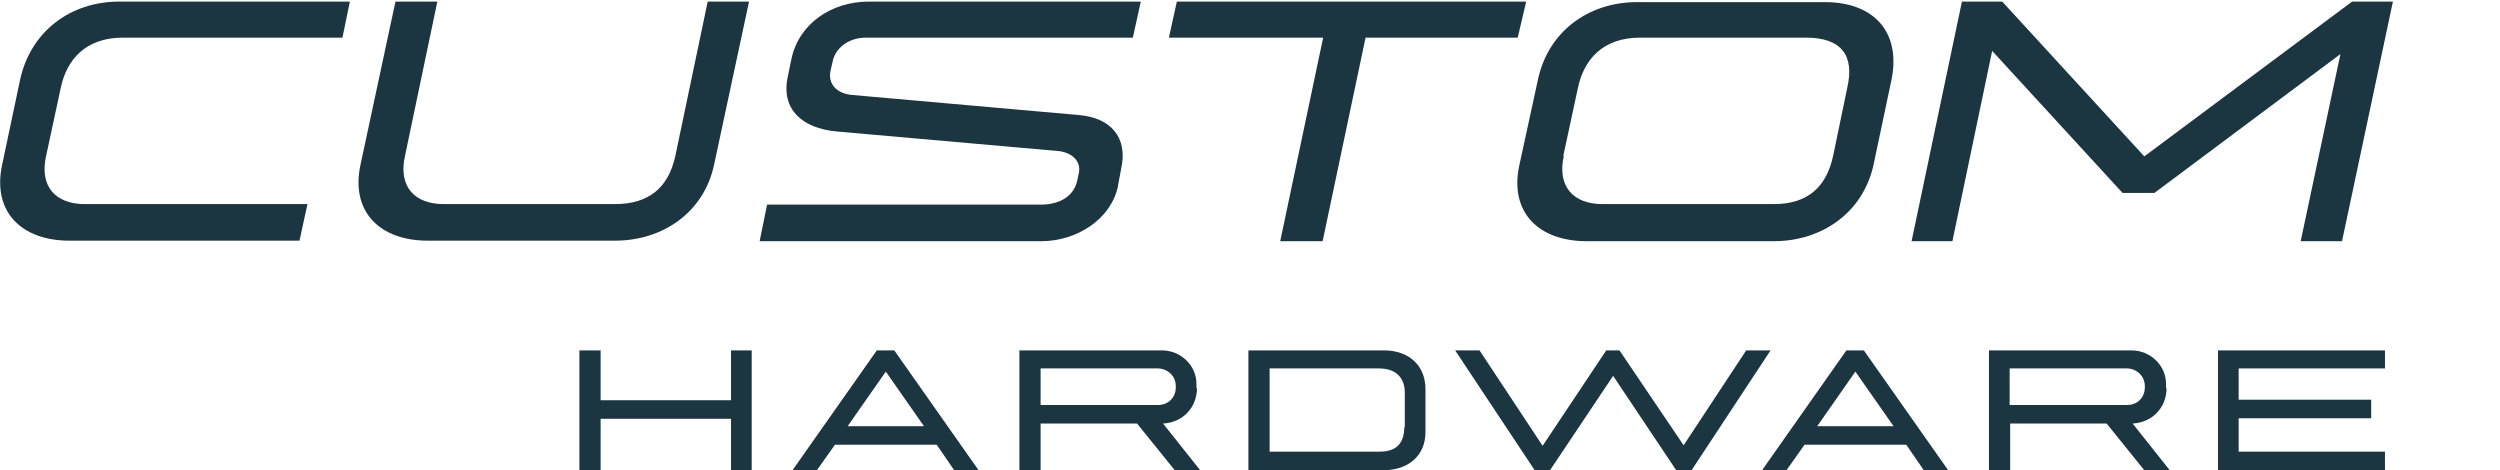
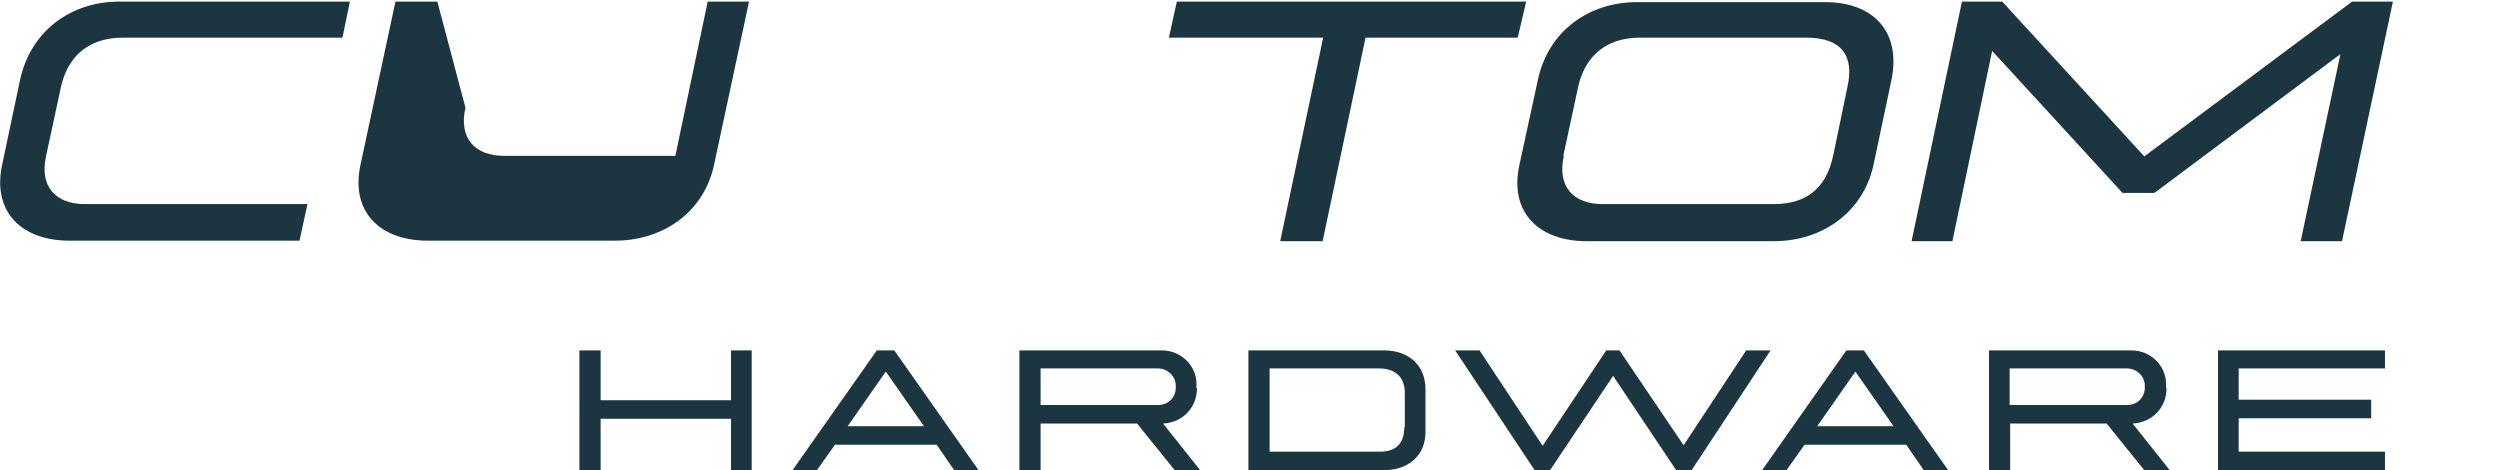
<svg xmlns="http://www.w3.org/2000/svg" id="Livello_1" version="1.1" viewBox="0 0 471.6 88.7">
  <defs>
    <style>
      .st0 {
        fill: none;
      }

      .st1 {
        fill: #1b3640;
      }

      .st2 {
        clip-path: url(#clippath);
      }
    </style>
    <clipPath id="clippath">
      <rect class="st0" y="0" width="471.6" height="88.7" />
    </clipPath>
  </defs>
  <g id="Livello_11" data-name="Livello_1">
    <g class="st2">
      <g>
        <path class="st1" d="M3.8,15L.4,31.1c-1.9,8.9,3.7,14.3,12.7,14.3h43.4l1.5-6.9H16c-5.5,0-8.6-3.3-7.3-9.1l2.8-13c1.1-5,4.5-9.3,11.7-9.3h41.4l1.4-6.8H22.5c-9.2,0-16.7,5.6-18.7,14.7" />
-         <path class="st1" d="M134.7,31.1L141.3.3h-7.8l-6.1,29.1c-1.3,6-5,9.1-11.4,9.1h-32.3c-5.5,0-8.6-3.3-7.3-9.1L82.5.3h-7.9l-6.6,30.8c-1.9,8.9,3.7,14.3,12.7,14.3h35.3c9.1,0,16.8-5.4,18.7-14.3" />
-         <path class="st1" d="M210.9,35l.6-3.2c1.3-5.8-1.9-9.6-8-10.1l-42.9-3.8c-2.9-.3-4.5-2.2-3.9-4.7l.4-1.7c.4-2,2.5-4.4,6.3-4.4h50.3l1.5-6.8h-51.3c-7.1,0-13.2,4.2-14.6,10.8l-.7,3.4c-1.3,6.1,2.7,9.7,9.2,10.3l41.9,3.7c2.7.3,4.3,2.1,3.8,4.2l-.3,1.4c-.6,2.7-3,4.5-6.9,4.5h-51.6l-1.4,6.9h53.1c6.8,0,13.2-4.2,14.5-10.4" />
+         <path class="st1" d="M134.7,31.1L141.3.3h-7.8l-6.1,29.1h-32.3c-5.5,0-8.6-3.3-7.3-9.1L82.5.3h-7.9l-6.6,30.8c-1.9,8.9,3.7,14.3,12.7,14.3h35.3c9.1,0,16.8-5.4,18.7-14.3" />
        <polygon class="st1" points="241.5 45.5 249.5 45.5 257.6 7.1 286.3 7.1 287.9 .3 222 .3 220.5 7.1 249.6 7.1 241.5 45.5" />
        <path class="st1" d="M299.3,45.5h35.3c9.1,0,16.8-5.4,18.8-14.3l3.4-16.1c1.9-9.2-3.5-14.7-12.5-14.7h-35.5c-9.2,0-16.8,5.6-18.7,14.7l-3.5,16.1c-1.9,8.9,3.7,14.3,12.7,14.3M294.9,29.4l2.8-13c1.1-5,4.5-9.3,11.7-9.3h31.3c6.8,0,9.1,3.5,7.8,9.3l-2.7,13c-1.3,6-4.9,9.1-11.2,9.1h-32.3c-5.5,0-8.6-3.3-7.3-9.1" />
        <polygon class="st1" points="404.5 29.5 377.7 .3 370.1 .3 360.6 45.5 368.3 45.5 375.8 9.6 400.4 36.4 406.4 36.4 441.5 10.2 434 45.5 441.8 45.5 451.4 .3 443.7 .3 404.5 29.5" />
        <polygon class="st1" points="137.9 75.5 113.3 75.5 113.3 66.1 109.3 66.1 109.3 88.7 113.3 88.7 113.3 79 137.9 79 137.9 88.7 141.8 88.7 141.8 66.1 137.9 66.1 137.9 75.5" />
        <path class="st1" d="M165.4,66.1l-15.9,22.6h4.6l3.4-4.8h19.2l3.3,4.8h4.6l-15.9-22.6h-3.3ZM159.9,80.4l7.2-10.3,7.2,10.3h-14.4Z" />
        <path class="st1" d="M225.7,73.2v-.8c0-3.5-3-6.3-6.5-6.3h-26.9v22.6h4v-8.8h18.2l7.1,8.8h4.8l-7-8.8c3.7-.2,6.4-3,6.4-6.7M196.3,76.4v-6.9h22.1c1.8,0,3.4,1.4,3.4,3.3v.3c0,1.7-1.2,3.3-3.4,3.3,0,0-22.1,0-22.1,0Z" />
        <path class="st1" d="M261.1,66.1h-25.6v22.6h25.5c4.6,0,7.9-2.7,7.9-7.2v-8.1c0-4.6-3.3-7.3-7.8-7.3M264.9,80.6c0,3-1.5,4.6-4.6,4.6h-20.8v-15.7h20.6c3.3,0,4.9,1.8,4.9,4.6v6.5h0Z" />
        <polygon class="st1" points="329.4 66.1 317.6 84 305.5 66.1 303 66.1 291 84.1 279.1 66.1 274.5 66.1 289.5 88.7 292.4 88.7 304.3 70.9 316.2 88.7 319.1 88.7 334 66.1 329.4 66.1" />
        <path class="st1" d="M348.3,66.1l-15.9,22.6h4.6l3.4-4.8h19.2l3.3,4.8h4.6l-15.9-22.6h-3.3ZM342.8,80.4l7.2-10.3,7.2,10.3h-14.4Z" />
        <path class="st1" d="M408.6,73.2v-.8c0-3.5-3-6.3-6.5-6.3h-26.9v22.6h4v-8.8h18.2l7.1,8.8h4.8l-7-8.8c3.7-.2,6.4-3,6.4-6.7M379.1,76.4v-6.9h22.1c1.8,0,3.4,1.4,3.4,3.3v.3c0,1.7-1.2,3.3-3.4,3.3,0,0-22.1,0-22.1,0Z" />
        <polygon class="st1" points="418.4 88.7 449.9 88.7 449.9 85.2 422.3 85.2 422.3 78.9 447.3 78.9 447.3 75.4 422.3 75.4 422.3 69.5 449.9 69.5 449.9 66.1 418.4 66.1 418.4 88.7" />
      </g>
    </g>
  </g>
</svg>